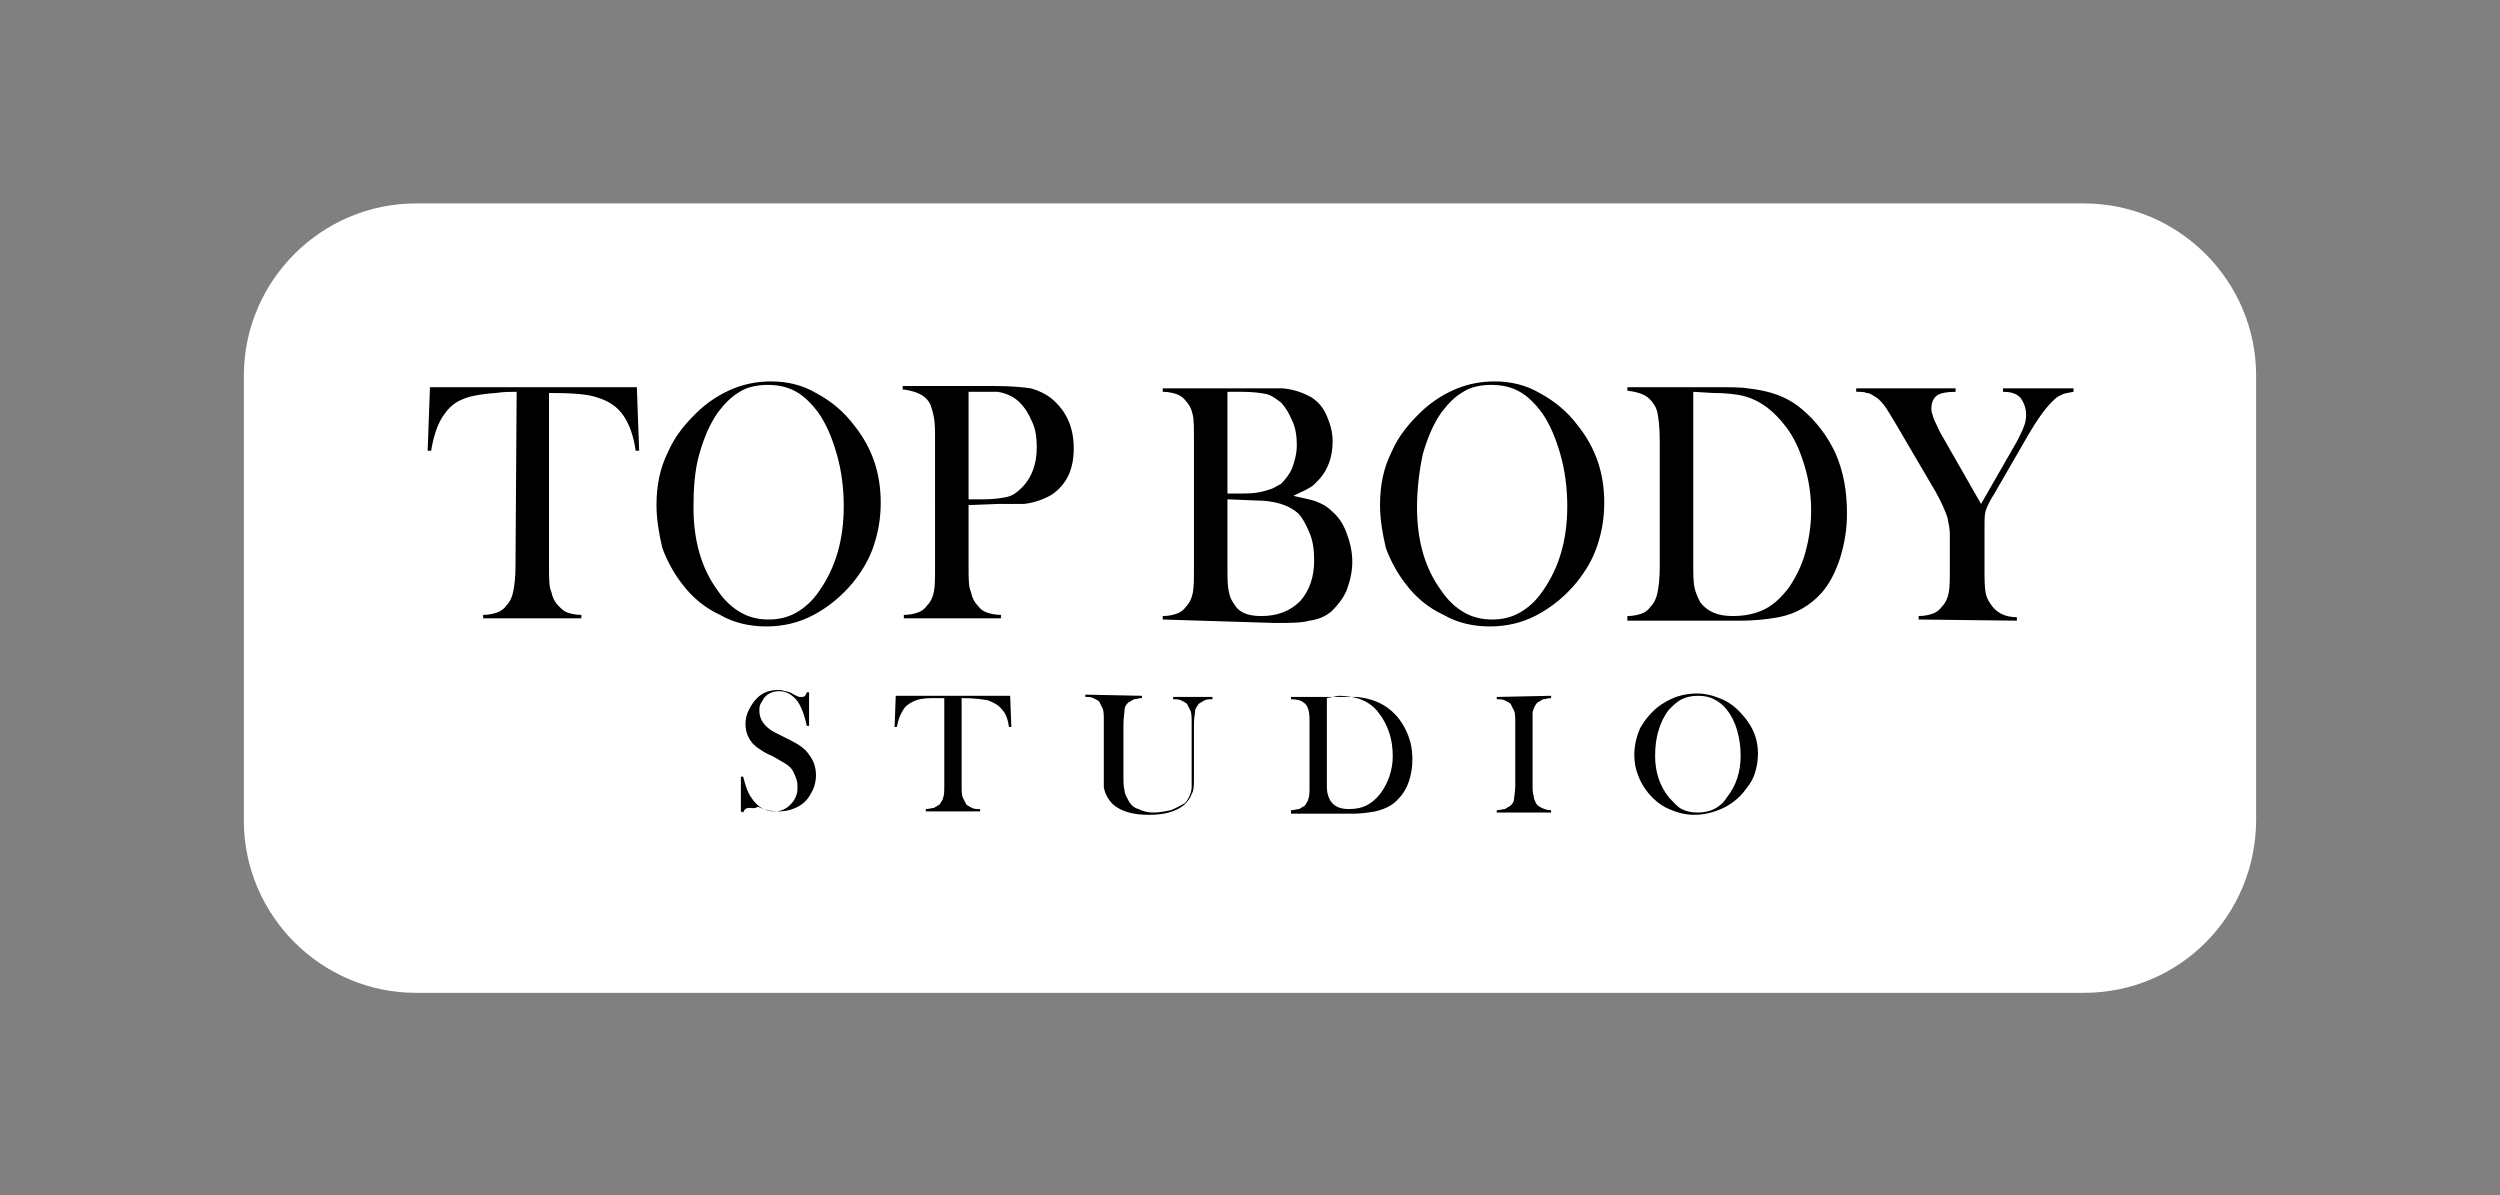
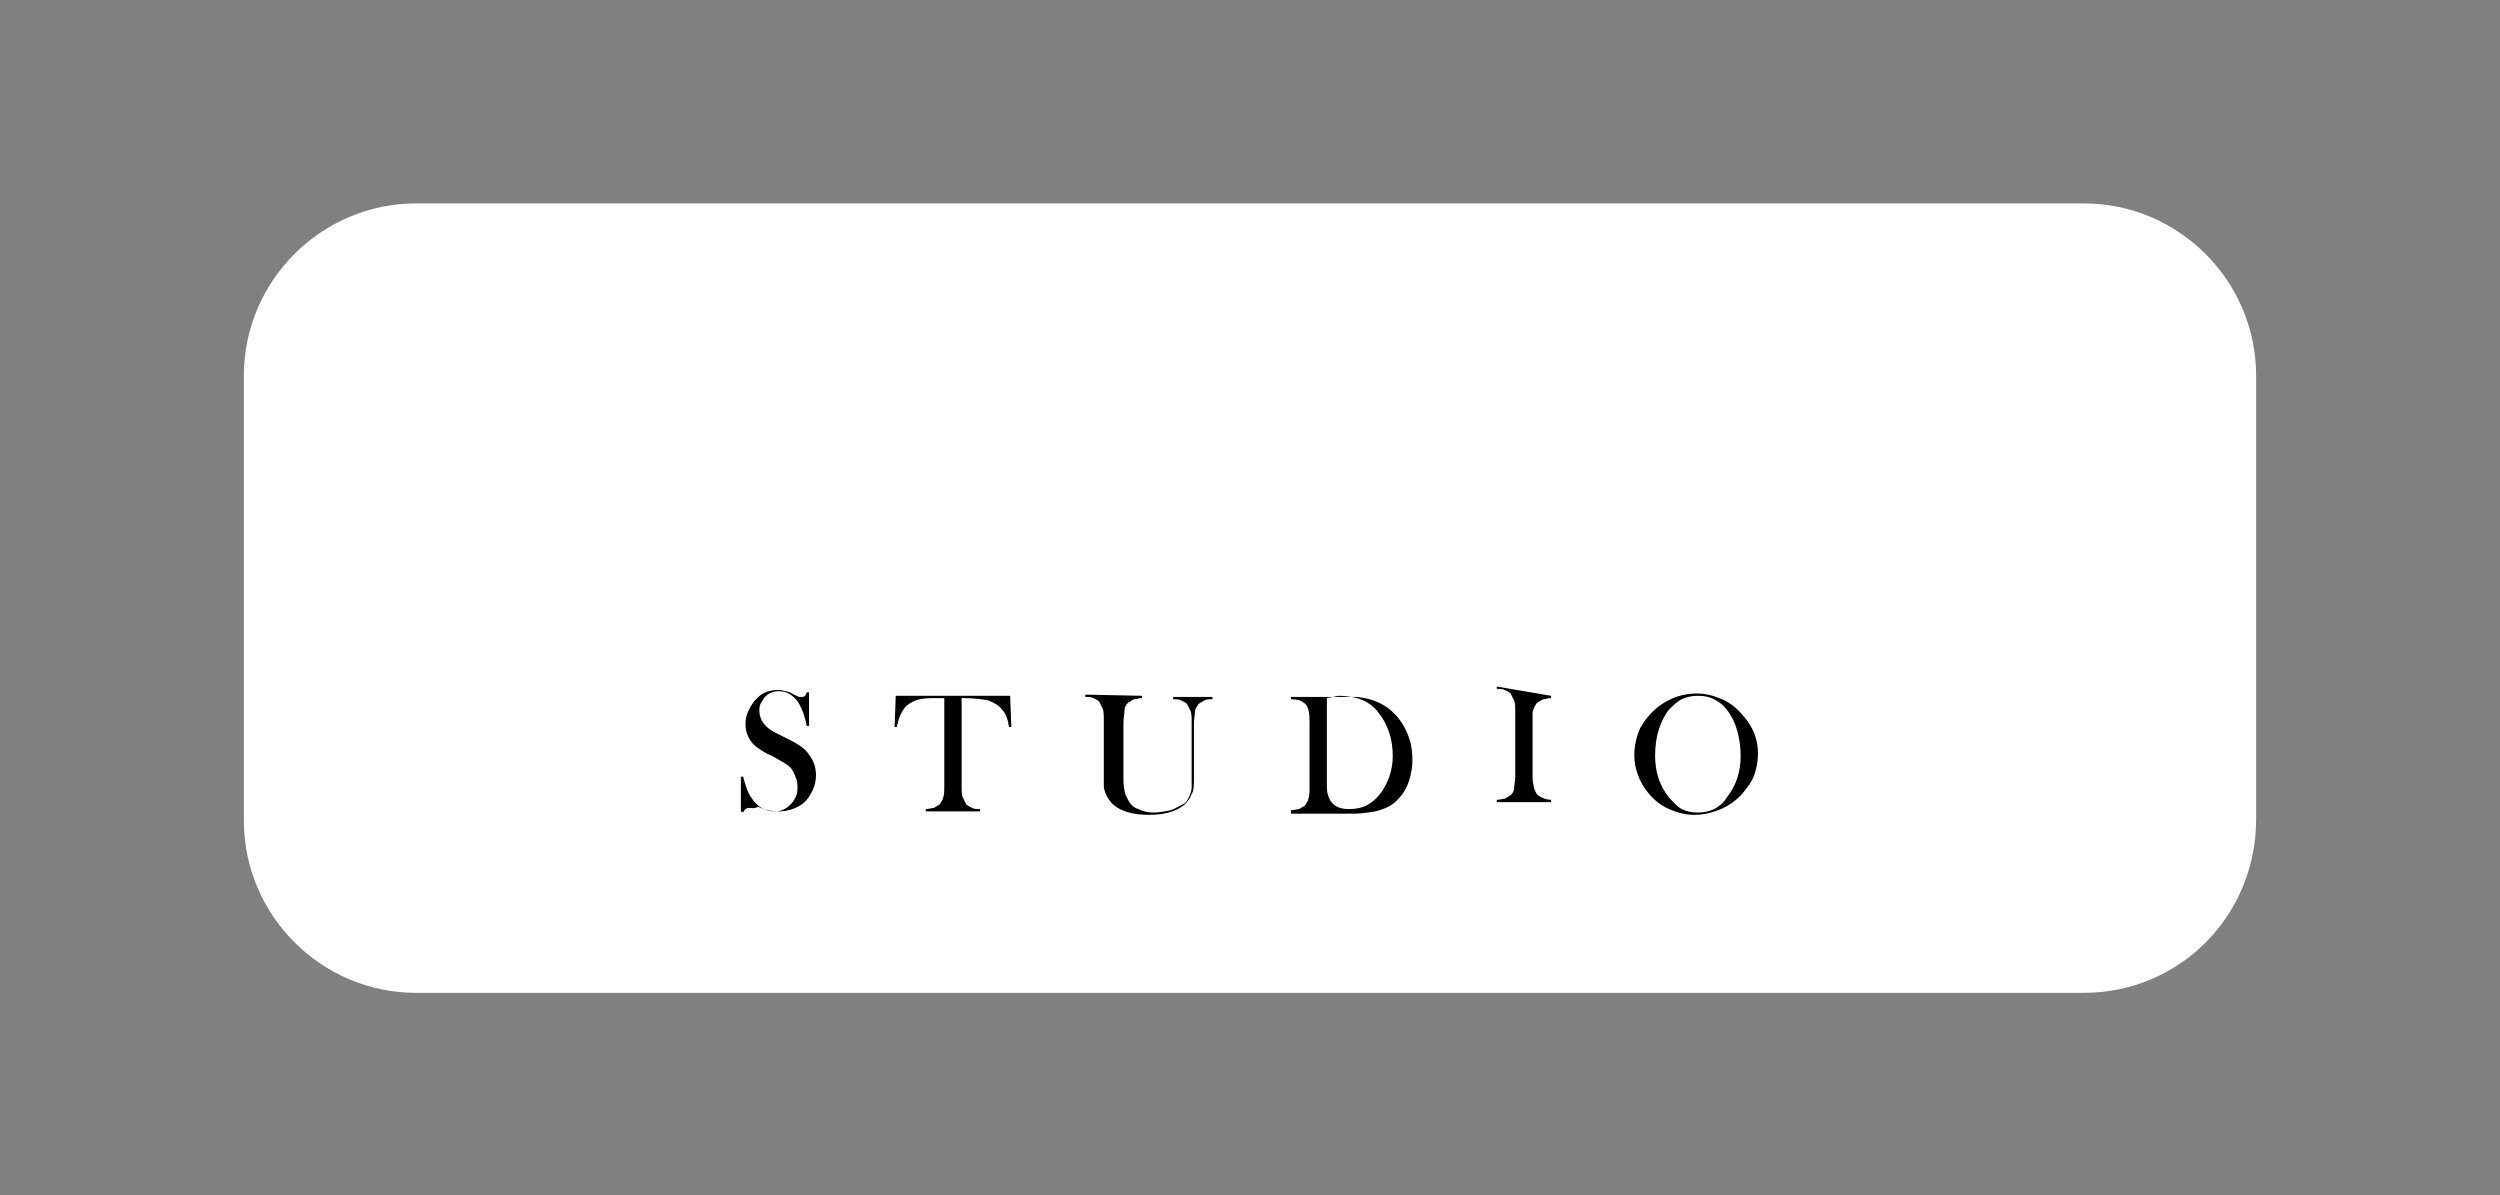
<svg xmlns="http://www.w3.org/2000/svg" id="Слой_1" x="0px" y="0px" viewBox="0 0 216.3 103.4" style="enable-background:new 0 0 216.3 103.4;" xml:space="preserve">
  <rect x="0" y="0" width="216.3" height="103.4" fill="#808080" stroke="none" />
  <style type="text/css"> .st0{fill:#FFFFFF;} </style>
  <path class="st0" d="M180.3,85.9H36c-8.2,0-14.9-6.7-14.9-14.9V32.5c0-8.2,6.7-14.9,14.9-14.9h144.3c8.2,0,14.9,6.7,14.9,14.9v38.4 C195.2,79.2,188.6,85.9,180.3,85.9z" />
  <g id="Слой_x0020_1">
    <g id="_1829412606496">
-       <path d="M44.7,33.9c-0.6,0-1.1,0-1.8,0.1c-1.4,0.1-2.4,0.3-3,0.6c-0.7,0.3-1.2,0.8-1.7,1.6c-0.4,0.7-0.7,1.6-0.9,2.8l-0.3,0 l0.2-5.5h17.9l0.2,5.5l-0.3,0c-0.2-1.4-0.6-2.4-1.1-3.1c-0.5-0.7-1.2-1.2-2.2-1.5c-0.8-0.3-2.2-0.4-4.2-0.4V49c0,1,0,1.8,0.2,2.2 c0.1,0.5,0.3,0.9,0.6,1.2c0.3,0.3,0.5,0.5,0.8,0.6c0.3,0.1,0.7,0.2,1.2,0.2v0.3h-8.5v-0.3c0.5,0,0.9-0.1,1.2-0.2 c0.3-0.1,0.6-0.3,0.8-0.6c0.3-0.3,0.5-0.7,0.6-1.2c0.1-0.5,0.2-1.2,0.2-2.2L44.7,33.9L44.7,33.9z M56.8,43.7c0-1.7,0.3-3.2,1-4.6 c0.6-1.4,1.6-2.6,2.8-3.7c0.9-0.8,1.9-1.4,2.9-1.8s2.1-0.6,3.2-0.6c1.4,0,2.7,0.3,3.9,1c1.3,0.7,2.4,1.6,3.3,2.8 c1.6,2,2.3,4.2,2.3,6.7c0,1.3-0.2,2.5-0.6,3.7c-0.4,1.2-1,2.2-1.8,3.2c-1,1.2-2.1,2.1-3.4,2.8c-1.3,0.7-2.7,1-4.1,1 c-1.4,0-2.8-0.3-4-1c-1.3-0.6-2.4-1.5-3.3-2.7c-0.7-0.9-1.3-2-1.7-3.1C57,46.1,56.8,44.9,56.8,43.7z M60,43.9 c0,2.9,0.7,5.3,2.1,7.2c0.6,0.9,1.3,1.5,2,1.9c0.7,0.4,1.5,0.6,2.4,0.6c0.9,0,1.7-0.2,2.4-0.6c0.7-0.4,1.4-1,2-1.9 c1.4-2,2.1-4.4,2.1-7.3c0-1.6-0.2-3.1-0.6-4.5c-0.4-1.4-0.9-2.6-1.6-3.6c-0.6-0.8-1.2-1.4-1.9-1.8s-1.5-0.6-2.5-0.6 c-0.9,0-1.8,0.2-2.4,0.6c-0.7,0.4-1.3,1-1.9,1.8c-0.7,1-1.2,2.2-1.6,3.6S60,42.3,60,43.9L60,43.9z M83.8,43.7V49 c0,1,0,1.8,0.2,2.2c0.1,0.5,0.3,0.9,0.6,1.2c0.2,0.3,0.5,0.5,0.8,0.6c0.3,0.1,0.7,0.2,1.2,0.2v0.3h-8.4v-0.3 c0.5,0,0.9-0.1,1.2-0.2c0.3-0.1,0.6-0.3,0.8-0.6c0.3-0.3,0.5-0.7,0.6-1.2c0.1-0.5,0.1-1.2,0.1-2.2V38.1c0-0.8,0-1.5-0.1-2 c-0.1-0.5-0.2-0.8-0.3-1.1c-0.2-0.4-0.5-0.7-0.9-0.9c-0.4-0.2-0.8-0.3-1.4-0.4h-0.1v-0.3h8c1.4,0,2.4,0.1,3.1,0.2 c0.7,0.2,1.3,0.5,1.8,0.9c1.3,1.1,1.9,2.5,1.9,4.3c0,1.8-0.6,3.1-1.9,4c-0.7,0.4-1.5,0.7-2.4,0.8c-0.3,0-1,0-2.2,0L83.8,43.7 L83.8,43.7z M83.8,43.2h1.3c0.9,0,1.5-0.1,2-0.2c0.5-0.1,0.9-0.4,1.3-0.8c0.9-0.9,1.3-2.1,1.3-3.5c0-0.8-0.1-1.6-0.4-2.2 c-0.3-0.7-0.6-1.2-1.1-1.7c-0.5-0.5-1.2-0.8-1.9-0.9c-0.2,0-0.7,0-1.4,0h-1.1L83.8,43.2L83.8,43.2z M100.6,53.6v-0.3 c0.5,0,0.9-0.1,1.2-0.2c0.3-0.1,0.6-0.3,0.8-0.6c0.3-0.3,0.5-0.7,0.6-1.2c0.1-0.5,0.1-1.2,0.1-2.2V38.1c0-1,0-1.8-0.1-2.2 c-0.1-0.5-0.3-0.9-0.6-1.2c-0.2-0.3-0.5-0.5-0.8-0.6c-0.3-0.1-0.7-0.2-1.2-0.2v-0.3h8.7c0.9,0,1.5,0,1.7,0c1,0.1,1.8,0.4,2.5,0.8 c0.6,0.4,1,0.9,1.3,1.6s0.5,1.4,0.5,2.2c0,1.3-0.4,2.4-1.1,3.2c-0.3,0.3-0.5,0.6-0.9,0.8c-0.3,0.2-0.8,0.4-1.4,0.7 c0.8,0.2,1.5,0.3,2,0.5c0.5,0.2,0.9,0.4,1.3,0.8c0.6,0.5,1,1.1,1.3,1.9c0.3,0.8,0.5,1.6,0.5,2.5c0,0.9-0.2,1.7-0.5,2.5 c-0.3,0.7-0.8,1.3-1.3,1.8c-0.5,0.4-1.1,0.7-1.9,0.8c-0.7,0.2-1.7,0.2-3,0.2L100.6,53.6L100.6,53.6z M106.2,33.9v8.8h1.1 c0.5,0,1,0,1.6-0.1c0.5-0.1,0.8-0.2,1.1-0.3c0.3-0.1,0.5-0.3,0.8-0.4c0.4-0.4,0.8-0.9,1-1.4c0.2-0.6,0.4-1.2,0.4-2 c0-0.7-0.1-1.5-0.4-2.1c-0.3-0.7-0.6-1.2-1-1.6c-0.4-0.3-0.8-0.6-1.2-0.7c-0.5-0.1-1.2-0.2-2.1-0.2L106.2,33.9L106.2,33.9z M106.2,43.2v6.1c0,0.7,0,1.3,0.1,1.8c0.1,0.5,0.2,0.8,0.5,1.2c0.4,0.7,1.2,1,2.3,1c1.4,0,2.5-0.4,3.4-1.3 c0.8-0.9,1.2-2.1,1.2-3.5c0-0.9-0.1-1.7-0.4-2.4c-0.3-0.7-0.6-1.3-1-1.7c-0.8-0.7-2-1.1-3.7-1.1L106.2,43.2L106.2,43.2z M119.4,43.7c0-1.7,0.3-3.2,1-4.6c0.6-1.4,1.6-2.6,2.8-3.7c0.9-0.8,1.9-1.4,2.9-1.8s2.1-0.6,3.2-0.6c1.4,0,2.7,0.3,3.9,1 c1.3,0.7,2.4,1.6,3.3,2.8c1.6,2,2.3,4.2,2.3,6.7c0,1.3-0.2,2.5-0.6,3.7c-0.4,1.2-1,2.2-1.8,3.2c-1,1.2-2.1,2.1-3.4,2.8 c-1.3,0.7-2.7,1-4.1,1c-1.4,0-2.8-0.3-4-1c-1.3-0.6-2.4-1.5-3.3-2.7c-0.7-0.9-1.3-2-1.7-3.1C119.6,46.1,119.4,44.9,119.4,43.7z M122.6,43.9c0,2.9,0.7,5.3,2.1,7.2c0.6,0.9,1.3,1.5,2,1.9c0.7,0.4,1.5,0.6,2.4,0.6c0.9,0,1.7-0.2,2.4-0.6s1.4-1,2-1.9 c1.4-2,2.1-4.4,2.1-7.3c0-1.6-0.2-3.1-0.6-4.5c-0.4-1.4-0.9-2.6-1.6-3.6c-0.6-0.8-1.2-1.4-1.9-1.8c-0.7-0.4-1.5-0.6-2.5-0.6 c-0.9,0-1.8,0.2-2.4,0.6c-0.7,0.4-1.3,1-1.9,1.8c-0.7,1-1.2,2.2-1.6,3.6C122.8,40.7,122.6,42.3,122.6,43.9L122.6,43.9z M140.8,53.3c0.5,0,0.9-0.1,1.2-0.2c0.3-0.1,0.6-0.3,0.8-0.6c0.3-0.3,0.5-0.7,0.6-1.2c0.1-0.5,0.2-1.2,0.2-2.2V38.1 c0-1.1-0.1-1.9-0.2-2.4c-0.1-0.5-0.4-0.9-0.7-1.2c-0.4-0.4-1.1-0.6-1.9-0.7v-0.3h7.3c1.6,0,2.6,0,3.1,0.1c1.9,0.2,3.4,0.7,4.7,1.8 c1.2,1,2.2,2.3,2.9,3.8c0.7,1.6,1,3.3,1,5.2c0,1.4-0.2,2.6-0.6,3.9c-0.4,1.2-0.9,2.2-1.6,3c-1,1.1-2.2,1.8-3.7,2.1 c-1.1,0.2-2.2,0.3-3.3,0.3h-9.8L140.8,53.3L140.8,53.3z M146.5,33.9v14.7c0,1,0,1.7,0.1,2.2c0.1,0.5,0.3,0.9,0.5,1.3 c0.6,0.8,1.5,1.2,2.8,1.2c1.1,0,2-0.2,2.8-0.6c0.8-0.4,1.5-1.1,2.1-1.9c0.6-0.9,1.1-1.9,1.4-3c0.3-1.1,0.5-2.3,0.5-3.6 c0-1.4-0.2-2.7-0.6-4c-0.4-1.3-0.9-2.4-1.6-3.3c-1-1.3-2.1-2.2-3.5-2.6c-0.7-0.2-1.7-0.3-2.8-0.3L146.5,33.9L146.5,33.9z M166,53.6v-0.3c0.5,0,0.9-0.1,1.2-0.2c0.3-0.1,0.6-0.3,0.8-0.6c0.3-0.3,0.5-0.7,0.6-1.2c0.1-0.5,0.1-1.2,0.1-2.2l0-2.9 c0-0.4-0.1-0.9-0.2-1.4c-0.2-0.6-0.5-1.3-1-2.2l-3.4-5.8l-0.6-1c-0.4-0.7-0.9-1.3-1.3-1.5c-0.2-0.1-0.4-0.3-0.7-0.3 c-0.2-0.1-0.5-0.1-0.9-0.1v-0.3h8.6v0.3c-0.7,0-1.2,0.1-1.4,0.2c-0.5,0.2-0.7,0.7-0.7,1.3c0,0.2,0.1,0.5,0.2,0.8 c0.1,0.3,0.3,0.6,0.5,1.1l3.6,6.3l3.1-5.4l0.3-0.6c0.3-0.6,0.5-1.1,0.5-1.7c0-0.6-0.2-1.1-0.5-1.5c-0.4-0.4-0.9-0.5-1.5-0.5v-0.3 h6.1v0.3c-0.5,0.1-0.8,0.1-1.1,0.3c-0.3,0.1-0.5,0.3-0.8,0.6c-0.6,0.6-1.3,1.6-2,2.8l-3,5.2c-0.4,0.6-0.6,1.1-0.7,1.4 c-0.1,0.3-0.1,0.8-0.1,1.4V49c0,1.1,0,1.8,0.1,2.3c0.1,0.5,0.3,0.8,0.6,1.2c0.5,0.6,1.2,0.9,2.1,0.9v0.3L166,53.6L166,53.6z" />
-       <path d="M64.1,70.2l0-3l0.2,0c0.2,0.8,0.4,1.4,0.7,1.8c0.5,0.8,1.2,1.2,2,1.2c0.6,0,1-0.2,1.4-0.6s0.6-0.9,0.6-1.4 c0-0.3,0-0.5-0.1-0.8c-0.1-0.3-0.2-0.5-0.3-0.7c-0.1-0.2-0.3-0.4-0.6-0.6c-0.3-0.2-0.7-0.4-1.2-0.7c-0.5-0.2-0.8-0.4-1.1-0.6 c-0.3-0.2-0.4-0.3-0.6-0.5c-0.4-0.5-0.6-1-0.6-1.7c0-0.4,0.1-0.8,0.3-1.2c0.2-0.4,0.4-0.7,0.7-1c0.5-0.5,1.1-0.7,1.8-0.7 c0.2,0,0.4,0,0.6,0.1c0.2,0,0.5,0.1,0.8,0.3c0.2,0.1,0.4,0.2,0.5,0.2c0.1,0,0.2,0,0.2,0c0.2,0,0.3-0.1,0.4-0.4h0.2l0,2.9h-0.2 c-0.1-0.5-0.2-0.8-0.3-1.1c-0.1-0.3-0.2-0.5-0.3-0.7c-0.2-0.4-0.5-0.7-0.8-0.9c-0.3-0.2-0.6-0.3-1-0.3c-0.5,0-1,0.2-1.3,0.6 c-0.1,0.2-0.2,0.3-0.3,0.5c-0.1,0.2-0.1,0.4-0.1,0.6c0,0.8,0.5,1.5,1.6,2l1,0.5c0.8,0.4,1.4,0.8,1.7,1.3c0.4,0.5,0.6,1.1,0.6,1.8 c0,0.4-0.1,0.9-0.3,1.3c-0.3,0.6-0.6,1-1.1,1.3c-0.5,0.3-1.1,0.5-1.8,0.5c-0.6,0-1.2-0.1-1.8-0.4C65.2,70,65,69.9,65,69.9 c-0.1,0-0.1,0-0.2,0c-0.2,0-0.4,0.1-0.5,0.4L64.1,70.2L64.1,70.2z M81.7,60.4c-0.3,0-0.6,0-1,0c-0.8,0-1.3,0.1-1.7,0.3 c-0.4,0.2-0.7,0.4-0.9,0.8c-0.2,0.3-0.4,0.8-0.5,1.4l-0.2,0l0.1-2.7h9.9l0.1,2.7l-0.2,0c-0.1-0.7-0.3-1.2-0.6-1.5 c-0.3-0.4-0.7-0.6-1.2-0.8c-0.5-0.1-1.2-0.2-2.3-0.2v7.5c0,0.5,0,0.9,0.1,1.1c0.1,0.2,0.2,0.4,0.3,0.6c0.1,0.1,0.3,0.2,0.5,0.3 c0.2,0.1,0.4,0.1,0.7,0.1v0.2h-4.7v-0.2c0.3,0,0.5-0.1,0.7-0.1c0.2-0.1,0.3-0.2,0.5-0.3c0.1-0.2,0.3-0.4,0.3-0.6 c0.1-0.2,0.1-0.6,0.1-1.1L81.7,60.4L81.7,60.4z M98.8,60.2v0.2c-0.3,0-0.5,0.1-0.7,0.1c-0.2,0.1-0.3,0.2-0.5,0.3 c-0.2,0.2-0.3,0.4-0.3,0.6c0,0.2-0.1,0.7-0.1,1.3v4.2c0,0.7,0,1.2,0.1,1.5c0,0.3,0.2,0.6,0.3,0.8c0.2,0.4,0.5,0.7,0.9,0.8 c0.4,0.2,0.8,0.3,1.3,0.3c0.5,0,1-0.1,1.5-0.2c0.5-0.2,0.8-0.4,1.2-0.6c0.2-0.2,0.3-0.4,0.4-0.6c0.1-0.2,0.2-0.5,0.2-0.8 c0-0.2,0-0.7,0-1.4v-4.1c0-0.5,0-0.9-0.1-1.1c-0.1-0.2-0.2-0.4-0.3-0.6c-0.1-0.1-0.3-0.2-0.5-0.3c-0.2-0.1-0.4-0.1-0.7-0.1v-0.2 h3.4v0.2c-0.3,0-0.5,0-0.7,0.1c-0.2,0.1-0.3,0.2-0.5,0.3c-0.1,0.2-0.3,0.4-0.3,0.6s-0.1,0.6-0.1,1.1v4.6c0,0.7,0,1.2-0.2,1.5 c-0.1,0.3-0.3,0.6-0.6,0.9c-0.7,0.6-1.7,0.9-3.1,0.9c-1.4,0-2.4-0.3-3.1-0.9c-0.4-0.4-0.7-0.9-0.8-1.5c0-0.2,0-0.6,0-1.2v-4.5 c0-0.5,0-0.9-0.1-1.1c-0.1-0.2-0.2-0.4-0.3-0.6c-0.1-0.1-0.3-0.2-0.5-0.3c-0.2-0.1-0.4-0.1-0.7-0.1v-0.2L98.8,60.2L98.8,60.2z M111.7,70.1c0.3,0,0.5-0.1,0.7-0.1c0.2-0.1,0.3-0.2,0.5-0.3c0.1-0.2,0.3-0.4,0.3-0.6c0.1-0.2,0.1-0.6,0.1-1.1v-5.4 c0-0.5,0-0.9-0.1-1.2c-0.1-0.3-0.2-0.5-0.4-0.6c-0.2-0.2-0.6-0.3-1.1-0.3v-0.2h4c0.9,0,1.5,0,1.7,0c1,0.1,1.9,0.4,2.6,0.9 c0.7,0.5,1.2,1.1,1.6,1.9c0.4,0.8,0.6,1.6,0.6,2.6c0,0.7-0.1,1.3-0.3,1.9c-0.2,0.6-0.5,1.1-0.9,1.5c-0.5,0.6-1.2,0.9-2,1.1 c-0.6,0.1-1.2,0.2-1.9,0.2h-5.4L111.7,70.1L111.7,70.1z M114.8,60.4v7.3c0,0.5,0,0.8,0.1,1.1c0.1,0.3,0.2,0.5,0.3,0.6 c0.3,0.4,0.8,0.6,1.5,0.6c0.6,0,1.1-0.1,1.5-0.3c0.4-0.2,0.8-0.5,1.2-1c0.3-0.4,0.6-0.9,0.8-1.5c0.2-0.6,0.3-1.1,0.3-1.8 c0-0.7-0.1-1.4-0.3-2c-0.2-0.6-0.5-1.2-0.9-1.7c-0.5-0.7-1.2-1.1-1.9-1.3c-0.4-0.1-0.9-0.2-1.6-0.2L114.8,60.4L114.8,60.4z M134.2,60.2v0.2c-0.3,0-0.5,0.1-0.7,0.1c-0.2,0.1-0.3,0.2-0.5,0.3c-0.2,0.2-0.3,0.5-0.4,0.8c0,0.3,0,0.6,0,0.9v5.4 c0,0.4,0,0.7,0.1,1c0,0.2,0.1,0.4,0.2,0.6c0.1,0.2,0.3,0.3,0.5,0.4s0.5,0.2,0.8,0.2v0.2h-4.7v-0.2c0.3,0,0.5-0.1,0.7-0.1 c0.2-0.1,0.3-0.2,0.5-0.3c0.2-0.2,0.3-0.4,0.3-0.6c0-0.2,0.1-0.6,0.1-1.1v-5.4c0-0.5,0-0.9-0.1-1.1c-0.1-0.2-0.2-0.4-0.3-0.6 c-0.1-0.1-0.3-0.2-0.5-0.3c-0.2-0.1-0.4-0.1-0.7-0.1v-0.2L134.2,60.2L134.2,60.2z M141.4,65.3c0-0.8,0.2-1.6,0.5-2.3 c0.4-0.7,0.9-1.3,1.5-1.8c0.5-0.4,1.1-0.7,1.6-0.9c0.6-0.2,1.2-0.3,1.8-0.3c0.8,0,1.5,0.2,2.2,0.5c0.7,0.3,1.3,0.8,1.8,1.4 c0.9,1,1.3,2.1,1.3,3.3c0,0.6-0.1,1.2-0.3,1.8c-0.2,0.6-0.6,1.1-1,1.6c-0.5,0.6-1.2,1.1-1.9,1.4c-0.7,0.3-1.5,0.5-2.3,0.5 c-0.8,0-1.5-0.2-2.2-0.5c-0.7-0.3-1.3-0.8-1.8-1.4c-0.4-0.5-0.7-1-0.9-1.6C141.5,66.5,141.4,65.9,141.4,65.3L141.4,65.3z M143.2,65.4c0,1.4,0.4,2.6,1.2,3.6c0.4,0.4,0.7,0.8,1.1,1c0.4,0.2,0.8,0.3,1.4,0.3c0.5,0,1-0.1,1.4-0.3c0.4-0.2,0.8-0.5,1.1-1 c0.8-1,1.2-2.2,1.2-3.6c0-0.8-0.1-1.5-0.3-2.2c-0.2-0.7-0.5-1.3-0.9-1.8c-0.3-0.4-0.7-0.7-1.1-0.9c-0.4-0.2-0.8-0.3-1.4-0.3 c-0.5,0-1,0.1-1.4,0.3c-0.4,0.2-0.7,0.5-1.1,0.9c-0.4,0.5-0.7,1.1-0.9,1.8C143.3,63.8,143.2,64.6,143.2,65.4L143.2,65.4z" />
+       <path d="M64.1,70.2l0-3l0.2,0c0.2,0.8,0.4,1.4,0.7,1.8c0.5,0.8,1.2,1.2,2,1.2c0.6,0,1-0.2,1.4-0.6s0.6-0.9,0.6-1.4 c0-0.3,0-0.5-0.1-0.8c-0.1-0.3-0.2-0.5-0.3-0.7c-0.1-0.2-0.3-0.4-0.6-0.6c-0.3-0.2-0.7-0.4-1.2-0.7c-0.5-0.2-0.8-0.4-1.1-0.6 c-0.3-0.2-0.4-0.3-0.6-0.5c-0.4-0.5-0.6-1-0.6-1.7c0-0.4,0.1-0.8,0.3-1.2c0.2-0.4,0.4-0.7,0.7-1c0.5-0.5,1.1-0.7,1.8-0.7 c0.2,0,0.4,0,0.6,0.1c0.2,0,0.5,0.1,0.8,0.3c0.2,0.1,0.4,0.2,0.5,0.2c0.1,0,0.2,0,0.2,0c0.2,0,0.3-0.1,0.4-0.4h0.2l0,2.9h-0.2 c-0.1-0.5-0.2-0.8-0.3-1.1c-0.1-0.3-0.2-0.5-0.3-0.7c-0.2-0.4-0.5-0.7-0.8-0.9c-0.3-0.2-0.6-0.3-1-0.3c-0.5,0-1,0.2-1.3,0.6 c-0.1,0.2-0.2,0.3-0.3,0.5c-0.1,0.2-0.1,0.4-0.1,0.6c0,0.8,0.5,1.5,1.6,2l1,0.5c0.8,0.4,1.4,0.8,1.7,1.3c0.4,0.5,0.6,1.1,0.6,1.8 c0,0.4-0.1,0.9-0.3,1.3c-0.3,0.6-0.6,1-1.1,1.3c-0.5,0.3-1.1,0.5-1.8,0.5c-0.6,0-1.2-0.1-1.8-0.4C65.2,70,65,69.9,65,69.9 c-0.1,0-0.1,0-0.2,0c-0.2,0-0.4,0.1-0.5,0.4L64.1,70.2L64.1,70.2z M81.7,60.4c-0.3,0-0.6,0-1,0c-0.8,0-1.3,0.1-1.7,0.3 c-0.4,0.2-0.7,0.4-0.9,0.8c-0.2,0.3-0.4,0.8-0.5,1.4l-0.2,0l0.1-2.7h9.9l0.1,2.7l-0.2,0c-0.1-0.7-0.3-1.2-0.6-1.5 c-0.3-0.4-0.7-0.6-1.2-0.8c-0.5-0.1-1.2-0.2-2.3-0.2v7.5c0,0.5,0,0.9,0.1,1.1c0.1,0.2,0.2,0.4,0.3,0.6c0.1,0.1,0.3,0.2,0.5,0.3 c0.2,0.1,0.4,0.1,0.7,0.1v0.2h-4.7v-0.2c0.3,0,0.5-0.1,0.7-0.1c0.2-0.1,0.3-0.2,0.5-0.3c0.1-0.2,0.3-0.4,0.3-0.6 c0.1-0.2,0.1-0.6,0.1-1.1L81.7,60.4L81.7,60.4z M98.8,60.2v0.2c-0.3,0-0.5,0.1-0.7,0.1c-0.2,0.1-0.3,0.2-0.5,0.3 c-0.2,0.2-0.3,0.4-0.3,0.6c0,0.2-0.1,0.7-0.1,1.3v4.2c0,0.7,0,1.2,0.1,1.5c0,0.3,0.2,0.6,0.3,0.8c0.2,0.4,0.5,0.7,0.9,0.8 c0.4,0.2,0.8,0.3,1.3,0.3c0.5,0,1-0.1,1.5-0.2c0.5-0.2,0.8-0.4,1.2-0.6c0.2-0.2,0.3-0.4,0.4-0.6c0.1-0.2,0.2-0.5,0.2-0.8 c0-0.2,0-0.7,0-1.4v-4.1c0-0.5,0-0.9-0.1-1.1c-0.1-0.2-0.2-0.4-0.3-0.6c-0.1-0.1-0.3-0.2-0.5-0.3c-0.2-0.1-0.4-0.1-0.7-0.1v-0.2 h3.4v0.2c-0.3,0-0.5,0-0.7,0.1c-0.2,0.1-0.3,0.2-0.5,0.3c-0.1,0.2-0.3,0.4-0.3,0.6s-0.1,0.6-0.1,1.1v4.6c0,0.7,0,1.2-0.2,1.5 c-0.1,0.3-0.3,0.6-0.6,0.9c-0.7,0.6-1.7,0.9-3.1,0.9c-1.4,0-2.4-0.3-3.1-0.9c-0.4-0.4-0.7-0.9-0.8-1.5c0-0.2,0-0.6,0-1.2v-4.5 c0-0.5,0-0.9-0.1-1.1c-0.1-0.2-0.2-0.4-0.3-0.6c-0.1-0.1-0.3-0.2-0.5-0.3c-0.2-0.1-0.4-0.1-0.7-0.1v-0.2L98.8,60.2L98.8,60.2z M111.7,70.1c0.3,0,0.5-0.1,0.7-0.1c0.2-0.1,0.3-0.2,0.5-0.3c0.1-0.2,0.3-0.4,0.3-0.6c0.1-0.2,0.1-0.6,0.1-1.1v-5.4 c0-0.5,0-0.9-0.1-1.2c-0.1-0.3-0.2-0.5-0.4-0.6c-0.2-0.2-0.6-0.3-1.1-0.3v-0.2h4c0.9,0,1.5,0,1.7,0c1,0.1,1.9,0.4,2.6,0.9 c0.7,0.5,1.2,1.1,1.6,1.9c0.4,0.8,0.6,1.6,0.6,2.6c0,0.7-0.1,1.3-0.3,1.9c-0.2,0.6-0.5,1.1-0.9,1.5c-0.5,0.6-1.2,0.9-2,1.1 c-0.6,0.1-1.2,0.2-1.9,0.2h-5.4L111.7,70.1L111.7,70.1z M114.8,60.4v7.3c0,0.5,0,0.8,0.1,1.1c0.1,0.3,0.2,0.5,0.3,0.6 c0.3,0.4,0.8,0.6,1.5,0.6c0.6,0,1.1-0.1,1.5-0.3c0.4-0.2,0.8-0.5,1.2-1c0.3-0.4,0.6-0.9,0.8-1.5c0.2-0.6,0.3-1.1,0.3-1.8 c0-0.7-0.1-1.4-0.3-2c-0.2-0.6-0.5-1.2-0.9-1.7c-0.5-0.7-1.2-1.1-1.9-1.3c-0.4-0.1-0.9-0.2-1.6-0.2L114.8,60.4L114.8,60.4z M134.2,60.2v0.2c-0.3,0-0.5,0.1-0.7,0.1c-0.2,0.1-0.3,0.2-0.5,0.3c-0.2,0.2-0.3,0.5-0.4,0.8v5.4 c0,0.4,0,0.7,0.1,1c0,0.2,0.1,0.4,0.2,0.6c0.1,0.2,0.3,0.3,0.5,0.4s0.5,0.2,0.8,0.2v0.2h-4.7v-0.2c0.3,0,0.5-0.1,0.7-0.1 c0.2-0.1,0.3-0.2,0.5-0.3c0.2-0.2,0.3-0.4,0.3-0.6c0-0.2,0.1-0.6,0.1-1.1v-5.4c0-0.5,0-0.9-0.1-1.1c-0.1-0.2-0.2-0.4-0.3-0.6 c-0.1-0.1-0.3-0.2-0.5-0.3c-0.2-0.1-0.4-0.1-0.7-0.1v-0.2L134.2,60.2L134.2,60.2z M141.4,65.3c0-0.8,0.2-1.6,0.5-2.3 c0.4-0.7,0.9-1.3,1.5-1.8c0.5-0.4,1.1-0.7,1.6-0.9c0.6-0.2,1.2-0.3,1.8-0.3c0.8,0,1.5,0.2,2.2,0.5c0.7,0.3,1.3,0.8,1.8,1.4 c0.9,1,1.3,2.1,1.3,3.3c0,0.6-0.1,1.2-0.3,1.8c-0.2,0.6-0.6,1.1-1,1.6c-0.5,0.6-1.2,1.1-1.9,1.4c-0.7,0.3-1.5,0.5-2.3,0.5 c-0.8,0-1.5-0.2-2.2-0.5c-0.7-0.3-1.3-0.8-1.8-1.4c-0.4-0.5-0.7-1-0.9-1.6C141.5,66.5,141.4,65.9,141.4,65.3L141.4,65.3z M143.2,65.4c0,1.4,0.4,2.6,1.2,3.6c0.4,0.4,0.7,0.8,1.1,1c0.4,0.2,0.8,0.3,1.4,0.3c0.5,0,1-0.1,1.4-0.3c0.4-0.2,0.8-0.5,1.1-1 c0.8-1,1.2-2.2,1.2-3.6c0-0.8-0.1-1.5-0.3-2.2c-0.2-0.7-0.5-1.3-0.9-1.8c-0.3-0.4-0.7-0.7-1.1-0.9c-0.4-0.2-0.8-0.3-1.4-0.3 c-0.5,0-1,0.1-1.4,0.3c-0.4,0.2-0.7,0.5-1.1,0.9c-0.4,0.5-0.7,1.1-0.9,1.8C143.3,63.8,143.2,64.6,143.2,65.4L143.2,65.4z" />
    </g>
  </g>
</svg>